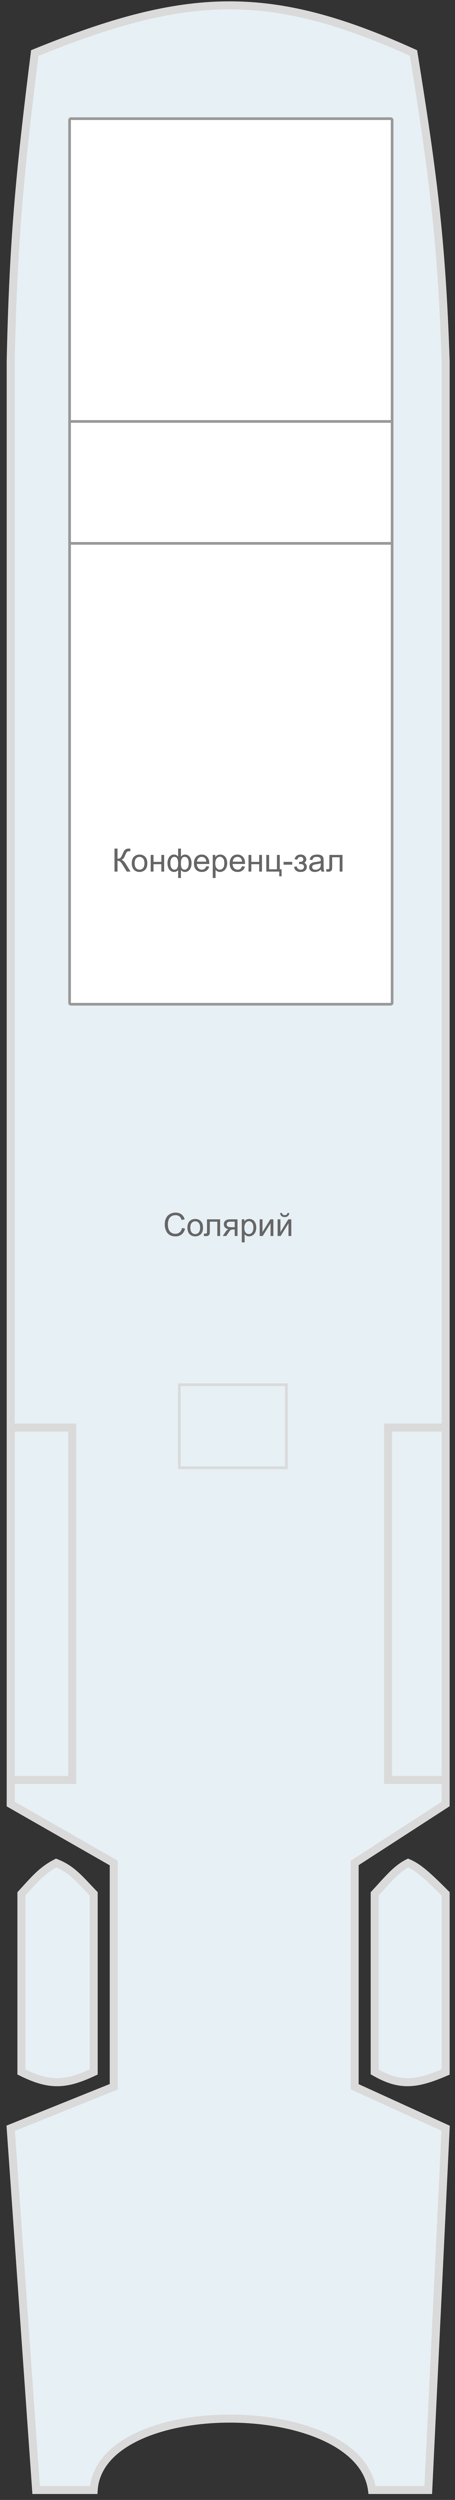
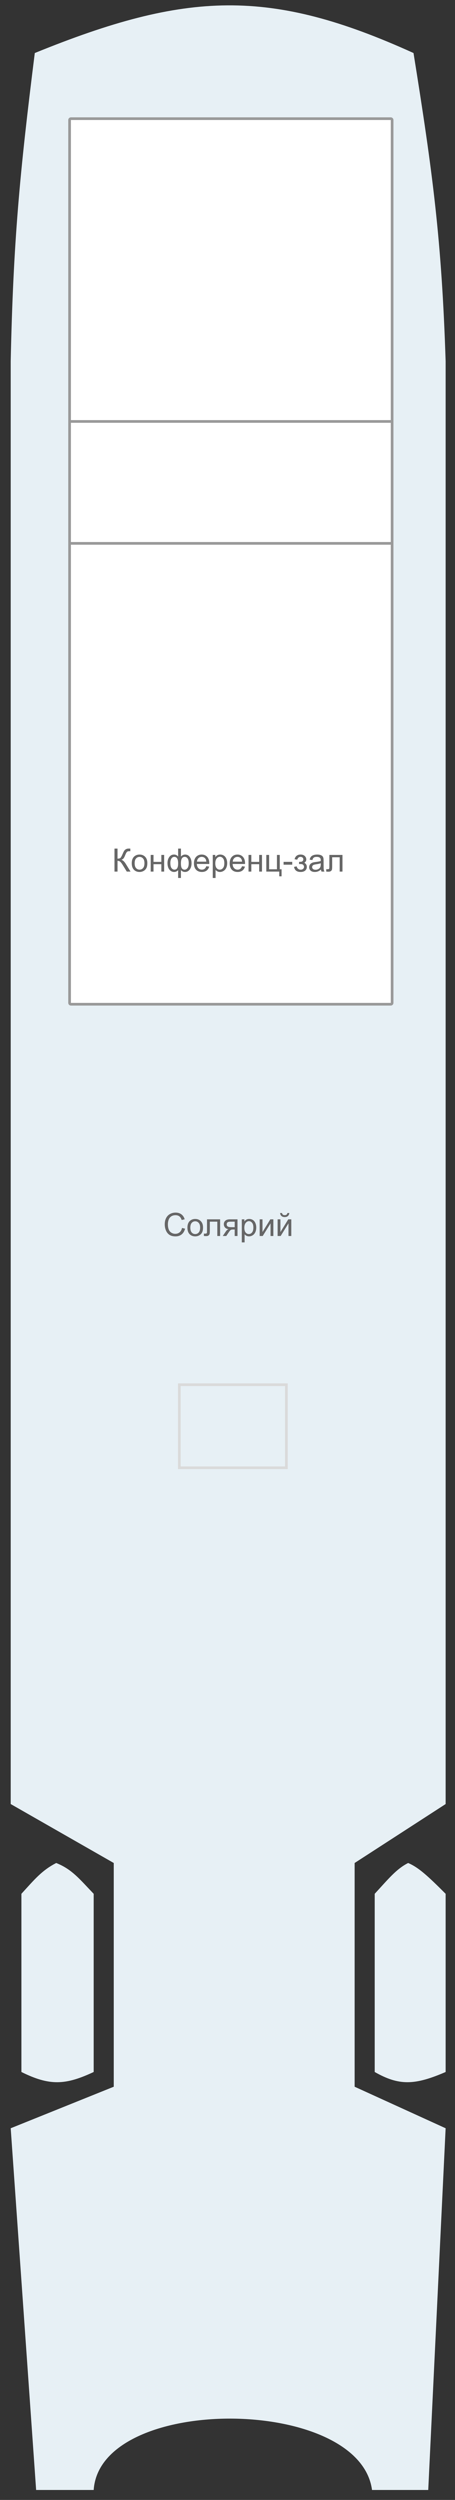
<svg xmlns="http://www.w3.org/2000/svg" width="170" height="933" viewBox="0 0 170 933" fill="none">
  <rect x="0" y="0" width="170" height="933" fill="#333333" stroke="none" />
  <g id="Солнечная палуба">
    <g id="схема">
      <g id="Палуба">
        <path d="M13.5 929.29L4 794.29L42.5 778.79V695.29L4 673.29V664.29V532.79V134.79C4.966 90.238 7.318 65.004 13 19.791C69.79 -3.308 100.858 -4.545 154.5 19.791C161.679 64.489 165.03 89.608 166.5 134.79V532.79V664.29V673.29L132.5 695.29V778.79L166.5 794.29L160 929.29H139C134.277 894.022 37.437 893.523 35 929.29H13.5Z" fill="#E7F0F5" />
        <path d="M8 773.29V706.79C12.931 701.39 15.646 698.049 21 695.29C26.942 697.66 29.75 701.325 35 706.79V773.29C24.458 778.229 18.541 778.52 8 773.29Z" fill="#E7F0F5" />
        <path d="M166.5 773.29C155.003 778.249 149.148 778.495 140 773.29V706.79C145.097 701.263 148.094 697.495 152.5 695.29C156.36 696.942 159.753 700.038 166.5 706.79V773.29Z" fill="#E7F0F5" />
-         <path d="M4 532.79V134.79C4.966 90.238 7.318 65.004 13 19.791C69.79 -3.308 100.858 -4.545 154.5 19.791C161.679 64.489 165.03 89.608 166.5 134.79V532.79M4 532.79H27V664.29H4M4 532.79V664.29M4 664.29V673.29L42.5 695.29V778.79L4 794.29L13.5 929.29H35C37.437 893.523 134.277 894.022 139 929.29H160L166.5 794.29L132.5 778.79V695.29L166.5 673.29V664.29M166.5 664.29H145V532.79H166.5M166.5 664.29V532.79M8 706.79V773.29C18.541 778.52 24.458 778.229 35 773.29V706.79C29.75 701.325 26.942 697.66 21 695.29C15.646 698.049 12.931 701.39 8 706.79ZM140 773.29C149.148 778.495 155.003 778.249 166.5 773.29V706.79C159.753 700.038 156.36 696.942 152.5 695.29C148.094 697.495 145.097 701.263 140 706.79V773.29Z" stroke="#DADADA" stroke-width="3" />
      </g>
      <path id="Палуба_2" d="M107 547.791H67V516.791H107V547.791Z" fill="#E7F0F5" stroke="#DADADA" />
      <g id="Vector 3">
        <path d="M146 374.791H26.5C26.224 374.791 26 374.567 26 374.291V202.791V157.291V44.791C26 44.514 26.224 44.291 26.5 44.291H146C146.276 44.291 146.5 44.514 146.5 44.791V157.291V202.791V374.291C146.5 374.567 146.276 374.791 146 374.791Z" fill="white" />
        <path d="M26 202.791V374.291C26 374.567 26.224 374.791 26.5 374.791H146C146.276 374.791 146.5 374.567 146.5 374.291V202.791M26 202.791H146.5M26 202.791V157.291M146.5 202.791V157.291M146.5 157.291V44.791C146.5 44.514 146.276 44.291 146 44.291H26.5C26.224 44.291 26 44.514 26 44.791V157.291M146.5 157.291H26" stroke="#999999" />
      </g>
    </g>
    <g id="text labels">
      <path id="Конференц-зал" d="M42.774 316.701H43.911L43.911 320.462C44.43 320.462 44.796 320.363 45.007 320.164C45.217 319.96 45.487 319.476 45.815 318.71C46.053 318.148 46.249 317.751 46.401 317.521C46.557 317.287 46.778 317.091 47.063 316.935C47.348 316.775 47.663 316.695 48.007 316.695C48.444 316.695 48.675 316.699 48.698 316.707L48.698 317.691C48.659 317.691 48.583 317.689 48.469 317.685C48.344 317.681 48.268 317.679 48.241 317.679C47.878 317.679 47.608 317.767 47.432 317.943C47.253 318.119 47.047 318.494 46.817 319.068C46.528 319.794 46.284 320.253 46.085 320.445C45.885 320.632 45.647 320.783 45.37 320.896C45.924 321.048 46.471 321.56 47.01 322.431L48.78 325.291H47.368L45.932 322.958C45.538 322.314 45.208 321.873 44.942 321.634C44.676 321.392 44.333 321.271 43.911 321.271L43.911 325.291H42.774L42.774 316.701ZM49.225 322.179C49.225 321.027 49.546 320.173 50.186 319.619C50.721 319.158 51.374 318.927 52.143 318.927C52.999 318.927 53.698 319.208 54.241 319.771C54.784 320.33 55.055 321.103 55.055 322.091C55.055 322.892 54.934 323.523 54.692 323.984C54.454 324.441 54.104 324.796 53.643 325.05C53.186 325.304 52.686 325.431 52.143 325.431C51.272 325.431 50.567 325.152 50.028 324.593C49.493 324.035 49.225 323.23 49.225 322.179ZM50.309 322.179C50.309 322.976 50.483 323.574 50.831 323.972C51.178 324.367 51.616 324.564 52.143 324.564C52.667 324.564 53.102 324.365 53.45 323.966C53.797 323.568 53.971 322.96 53.971 322.144C53.971 321.375 53.795 320.792 53.444 320.398C53.096 320 52.663 319.8 52.143 319.8C51.616 319.8 51.178 319.998 50.831 320.392C50.483 320.787 50.309 321.382 50.309 322.179ZM56.303 319.068H57.358L57.358 321.658H60.282L60.282 319.068H61.337L61.337 325.291H60.282L60.282 322.531H57.358L57.358 325.291H56.303L56.303 319.068ZM66.552 316.701H67.606L67.606 319.671C67.825 319.421 68.065 319.236 68.327 319.115C68.588 318.99 68.87 318.927 69.171 318.927C69.909 318.927 70.493 319.236 70.922 319.853C71.356 320.466 71.573 321.24 71.573 322.173C71.573 323.146 71.34 323.933 70.876 324.535C70.411 325.132 69.833 325.431 69.141 325.431C68.915 325.431 68.684 325.396 68.45 325.326C68.215 325.255 67.934 325.064 67.606 324.751L67.606 327.675H66.551L66.551 324.751C66.34 324.978 66.106 325.148 65.848 325.261C65.594 325.375 65.319 325.431 65.022 325.431C64.37 325.431 63.799 325.146 63.311 324.576C62.823 324.001 62.579 323.181 62.579 322.115C62.579 321.212 62.8 320.457 63.241 319.847C63.682 319.234 64.276 318.927 65.022 318.927C65.335 318.927 65.618 318.99 65.872 319.115C66.126 319.236 66.352 319.421 66.551 319.671L66.552 316.701ZM67.6 322.203C67.6 323.14 67.729 323.771 67.987 324.095C68.245 324.416 68.567 324.576 68.954 324.576C69.383 324.576 69.749 324.378 70.049 323.984C70.354 323.585 70.506 322.968 70.507 322.132C70.507 321.343 70.366 320.755 70.085 320.369C69.807 319.982 69.45 319.789 69.012 319.789C68.544 319.789 68.19 319.99 67.952 320.392C67.717 320.794 67.6 321.398 67.6 322.203ZM63.651 322.085C63.651 322.964 63.797 323.597 64.09 323.984C64.387 324.371 64.754 324.564 65.192 324.564C65.649 324.564 65.991 324.373 66.217 323.99C66.444 323.603 66.557 323.025 66.557 322.255C66.557 321.435 66.438 320.82 66.2 320.41C65.962 320 65.602 319.794 65.122 319.794C64.688 319.794 64.335 319.996 64.061 320.398C63.788 320.796 63.651 321.359 63.651 322.085ZM77.069 323.287L78.159 323.421C77.987 324.058 77.668 324.552 77.204 324.904C76.739 325.255 76.145 325.431 75.422 325.431C74.512 325.431 73.79 325.152 73.254 324.593C72.723 324.031 72.458 323.244 72.458 322.232C72.458 321.185 72.727 320.373 73.266 319.794C73.805 319.216 74.505 318.927 75.364 318.927C76.196 318.927 76.876 319.21 77.403 319.777C77.93 320.343 78.194 321.14 78.194 322.167C78.194 322.23 78.192 322.324 78.188 322.449H73.547C73.587 323.132 73.78 323.656 74.127 324.019C74.475 324.382 74.909 324.564 75.428 324.564C75.815 324.564 76.145 324.462 76.418 324.259C76.692 324.056 76.909 323.732 77.069 323.287ZM73.606 321.582H77.081C77.034 321.058 76.901 320.666 76.682 320.404C76.346 319.998 75.911 319.794 75.376 319.794C74.891 319.794 74.483 319.957 74.151 320.281C73.823 320.605 73.641 321.039 73.606 321.582ZM79.489 327.675L79.489 319.068H80.45L80.45 319.876C80.676 319.56 80.932 319.324 81.218 319.167C81.503 319.007 81.848 318.927 82.255 318.927C82.786 318.927 83.255 319.064 83.661 319.337C84.067 319.611 84.374 319.998 84.581 320.498C84.788 320.994 84.891 321.539 84.891 322.132C84.891 322.769 84.776 323.343 84.546 323.855C84.319 324.363 83.987 324.753 83.549 325.027C83.116 325.296 82.659 325.431 82.178 325.431C81.827 325.431 81.51 325.357 81.229 325.208C80.952 325.06 80.723 324.873 80.543 324.646L80.543 327.675H79.489ZM80.444 322.214C80.444 323.015 80.606 323.607 80.93 323.99C81.254 324.373 81.647 324.564 82.108 324.564C82.577 324.564 82.977 324.367 83.309 323.972C83.645 323.574 83.813 322.958 83.813 322.126C83.813 321.333 83.649 320.74 83.321 320.345C82.997 319.951 82.608 319.753 82.155 319.753C81.706 319.753 81.307 319.964 80.96 320.386C80.616 320.804 80.444 321.414 80.444 322.214ZM90.428 323.287L91.518 323.421C91.346 324.058 91.028 324.552 90.563 324.904C90.098 325.255 89.504 325.431 88.782 325.431C87.872 325.431 87.149 325.152 86.614 324.593C86.083 324.031 85.817 323.244 85.817 322.232C85.817 321.185 86.087 320.373 86.626 319.794C87.165 319.216 87.864 318.927 88.723 318.927C89.555 318.927 90.235 319.21 90.762 319.777C91.29 320.343 91.553 321.14 91.553 322.167C91.553 322.23 91.551 322.324 91.547 322.449H86.907C86.946 323.132 87.139 323.656 87.487 324.019C87.835 324.382 88.268 324.564 88.788 324.564C89.174 324.564 89.504 324.462 89.778 324.259C90.051 324.056 90.268 323.732 90.428 323.287ZM86.965 321.582H90.44C90.393 321.058 90.26 320.666 90.042 320.404C89.706 319.998 89.27 319.794 88.735 319.794C88.251 319.794 87.842 319.957 87.51 320.281C87.182 320.605 87.001 321.039 86.965 321.582ZM92.854 319.068H93.909L93.909 321.658H96.833L96.833 319.068H97.887L97.887 325.291H96.833L96.833 322.531H93.909L93.909 325.291H92.854L92.854 319.068ZM99.499 319.068H100.553L100.553 324.423H103.471L103.471 319.068H104.526L104.526 324.423H105.206L105.206 327.054H104.338L104.338 325.291H99.499L99.499 319.068ZM105.95 322.712L105.95 321.652H109.19L109.19 322.712H105.95ZM111.733 322.478L111.733 321.652C112.178 321.648 112.481 321.63 112.641 321.599C112.805 321.568 112.96 321.474 113.104 321.318C113.249 321.162 113.321 320.966 113.321 320.732C113.321 320.447 113.225 320.22 113.034 320.052C112.846 319.88 112.602 319.794 112.301 319.794C111.708 319.794 111.292 320.144 111.053 320.843L110.051 320.679C110.364 319.511 111.118 318.927 112.313 318.927C112.977 318.927 113.497 319.109 113.872 319.472C114.251 319.835 114.44 320.269 114.44 320.773C114.44 321.281 114.194 321.685 113.702 321.986C114.014 322.154 114.249 322.369 114.405 322.63C114.561 322.888 114.639 323.195 114.639 323.55C114.639 324.109 114.436 324.562 114.03 324.91C113.624 325.257 113.055 325.431 112.325 325.431C110.907 325.431 110.085 324.8 109.858 323.539L110.848 323.328C110.938 323.726 111.12 324.035 111.393 324.253C111.67 324.472 111.987 324.582 112.342 324.582C112.698 324.582 112.993 324.482 113.227 324.283C113.465 324.08 113.585 323.822 113.585 323.509C113.585 323.267 113.51 323.056 113.362 322.876C113.213 322.697 113.055 322.585 112.887 322.542C112.719 322.496 112.415 322.472 111.973 322.472C111.938 322.472 111.858 322.474 111.733 322.478ZM119.924 324.523C119.534 324.855 119.157 325.089 118.793 325.226C118.434 325.363 118.047 325.431 117.633 325.431C116.95 325.431 116.424 325.265 116.057 324.933C115.69 324.597 115.506 324.169 115.506 323.65C115.506 323.345 115.575 323.068 115.712 322.818C115.852 322.564 116.034 322.361 116.256 322.208C116.483 322.056 116.737 321.941 117.018 321.863C117.225 321.808 117.538 321.755 117.956 321.705C118.807 321.603 119.434 321.482 119.837 321.341C119.84 321.197 119.842 321.105 119.842 321.066C119.842 320.636 119.743 320.333 119.544 320.158C119.274 319.919 118.874 319.8 118.342 319.8C117.846 319.8 117.479 319.888 117.241 320.064C117.006 320.236 116.833 320.542 116.719 320.984L115.688 320.843C115.782 320.402 115.936 320.046 116.151 319.777C116.366 319.503 116.676 319.294 117.083 319.15C117.489 319.001 117.96 318.927 118.495 318.927C119.026 318.927 119.458 318.99 119.79 319.115C120.122 319.24 120.366 319.398 120.522 319.589C120.678 319.777 120.788 320.015 120.85 320.304C120.885 320.484 120.903 320.808 120.903 321.277L120.903 322.683C120.903 323.664 120.924 324.285 120.967 324.546C121.014 324.804 121.104 325.052 121.237 325.291H120.135C120.026 325.072 119.956 324.816 119.924 324.523ZM119.837 322.167C119.454 322.324 118.879 322.457 118.114 322.566C117.68 322.628 117.374 322.699 117.194 322.777C117.014 322.855 116.876 322.97 116.778 323.123C116.68 323.271 116.631 323.437 116.631 323.621C116.631 323.902 116.737 324.136 116.948 324.324C117.163 324.511 117.475 324.605 117.885 324.605C118.292 324.605 118.653 324.517 118.969 324.341C119.286 324.162 119.518 323.917 119.667 323.609C119.78 323.371 119.837 323.019 119.837 322.554L119.837 322.167ZM123.059 319.068H127.958L127.958 325.291H126.909L126.909 319.941H124.114L124.114 323.041C124.114 323.763 124.09 324.24 124.044 324.47C123.997 324.701 123.868 324.902 123.657 325.074C123.446 325.246 123.141 325.332 122.743 325.332C122.497 325.332 122.213 325.316 121.893 325.285L121.893 324.406H122.356C122.575 324.406 122.731 324.384 122.825 324.341C122.919 324.294 122.981 324.222 123.012 324.125C123.044 324.027 123.059 323.708 123.059 323.169L123.059 319.068Z" fill="#666666" />
      <path id="Солярий" d="M68.01 458.279L69.147 458.566C68.909 459.5 68.479 460.212 67.858 460.705C67.241 461.193 66.485 461.437 65.59 461.437C64.665 461.437 63.911 461.25 63.329 460.875C62.751 460.496 62.309 459.949 62.004 459.234C61.704 458.519 61.553 457.751 61.553 456.931C61.553 456.037 61.723 455.257 62.063 454.593C62.407 453.925 62.893 453.419 63.522 453.076C64.155 452.728 64.85 452.554 65.608 452.554C66.467 452.554 67.19 452.773 67.776 453.21C68.362 453.648 68.77 454.263 69.001 455.056L67.881 455.32C67.682 454.695 67.393 454.24 67.014 453.955C66.635 453.669 66.159 453.527 65.585 453.527C64.924 453.527 64.372 453.685 63.926 454.001C63.485 454.318 63.174 454.744 62.995 455.279C62.815 455.81 62.725 456.359 62.725 456.925C62.725 457.656 62.831 458.294 63.041 458.841C63.256 459.384 63.588 459.791 64.038 460.06C64.487 460.33 64.973 460.464 65.497 460.464C66.133 460.464 66.672 460.281 67.114 459.914C67.555 459.546 67.854 459.001 68.01 458.279ZM70.026 458.179C70.026 457.027 70.346 456.173 70.987 455.619C71.522 455.158 72.174 454.927 72.944 454.927C73.799 454.927 74.499 455.208 75.042 455.771C75.585 456.33 75.856 457.103 75.856 458.091C75.856 458.892 75.735 459.523 75.493 459.984C75.254 460.441 74.905 460.796 74.444 461.05C73.987 461.304 73.487 461.431 72.944 461.431C72.073 461.431 71.368 461.152 70.829 460.593C70.293 460.035 70.026 459.23 70.026 458.179ZM71.11 458.179C71.11 458.976 71.284 459.574 71.631 459.972C71.979 460.367 72.416 460.564 72.944 460.564C73.467 460.564 73.903 460.365 74.251 459.966C74.598 459.568 74.772 458.96 74.772 458.144C74.772 457.375 74.596 456.792 74.245 456.398C73.897 456 73.463 455.8 72.944 455.8C72.417 455.8 71.979 455.998 71.631 456.392C71.284 456.787 71.11 457.382 71.11 458.179ZM77.344 455.068H82.243L82.243 461.291H81.194L81.194 455.941H78.399L78.399 459.041C78.399 459.763 78.376 460.24 78.329 460.47C78.282 460.701 78.153 460.902 77.942 461.074C77.731 461.246 77.426 461.332 77.028 461.332C76.782 461.332 76.499 461.316 76.178 461.285L76.178 460.406H76.641C76.86 460.406 77.016 460.384 77.11 460.341C77.204 460.294 77.266 460.222 77.297 460.125C77.329 460.027 77.344 459.708 77.344 459.169L77.344 455.068ZM88.735 455.068L88.735 461.291H87.686L87.686 458.865H87.077C86.706 458.865 86.428 458.914 86.245 459.011C86.065 459.105 85.801 459.412 85.454 459.931L84.534 461.291H83.227L84.364 459.615C84.711 459.103 85.057 458.814 85.401 458.748C84.799 458.666 84.352 458.449 84.059 458.097C83.77 457.746 83.626 457.341 83.626 456.884C83.626 456.345 83.815 455.908 84.194 455.572C84.577 455.236 85.129 455.068 85.852 455.068H88.735ZM87.686 455.941H86.186C85.557 455.941 85.151 456.039 84.967 456.234C84.788 456.429 84.698 456.658 84.698 456.919C84.698 457.291 84.831 457.564 85.096 457.74C85.366 457.912 85.84 457.998 86.52 457.998H87.686L87.686 455.941ZM90.34 463.675L90.34 455.068H91.301L91.301 455.876C91.528 455.56 91.784 455.324 92.069 455.167C92.354 455.007 92.7 454.927 93.106 454.927C93.637 454.927 94.106 455.064 94.512 455.337C94.918 455.611 95.225 455.998 95.432 456.498C95.639 456.994 95.743 457.539 95.743 458.132C95.743 458.769 95.627 459.343 95.397 459.855C95.17 460.363 94.838 460.753 94.401 461.027C93.967 461.296 93.51 461.431 93.03 461.431C92.678 461.431 92.362 461.357 92.081 461.208C91.803 461.06 91.575 460.873 91.395 460.646L91.395 463.675H90.34ZM91.295 458.214C91.295 459.015 91.457 459.607 91.782 459.99C92.106 460.373 92.499 460.564 92.96 460.564C93.428 460.564 93.829 460.367 94.161 459.972C94.497 459.574 94.665 458.958 94.665 458.126C94.665 457.333 94.501 456.74 94.172 456.345C93.848 455.951 93.46 455.753 93.006 455.753C92.557 455.753 92.159 455.964 91.811 456.386C91.467 456.804 91.296 457.414 91.295 458.214ZM97.02 455.068H98.075L98.075 459.814L100.999 455.068H102.135L102.135 461.291H101.081L101.081 456.574L98.157 461.291H97.02L97.02 455.068ZM103.723 455.068H104.778L104.778 459.814L107.702 455.068H108.838L108.838 461.291H107.784L107.784 456.574L104.86 461.291H103.723L103.723 455.068ZM107.385 452.712H108.106C108.048 453.201 107.868 453.576 107.567 453.837C107.27 454.099 106.874 454.23 106.378 454.23C105.878 454.23 105.477 454.101 105.176 453.843C104.88 453.582 104.702 453.205 104.643 452.712H105.364C105.419 452.978 105.526 453.177 105.686 453.31C105.85 453.439 106.069 453.503 106.342 453.503C106.659 453.503 106.897 453.441 107.057 453.316C107.221 453.187 107.331 452.986 107.385 452.712Z" fill="#666666" />
    </g>
  </g>
</svg>